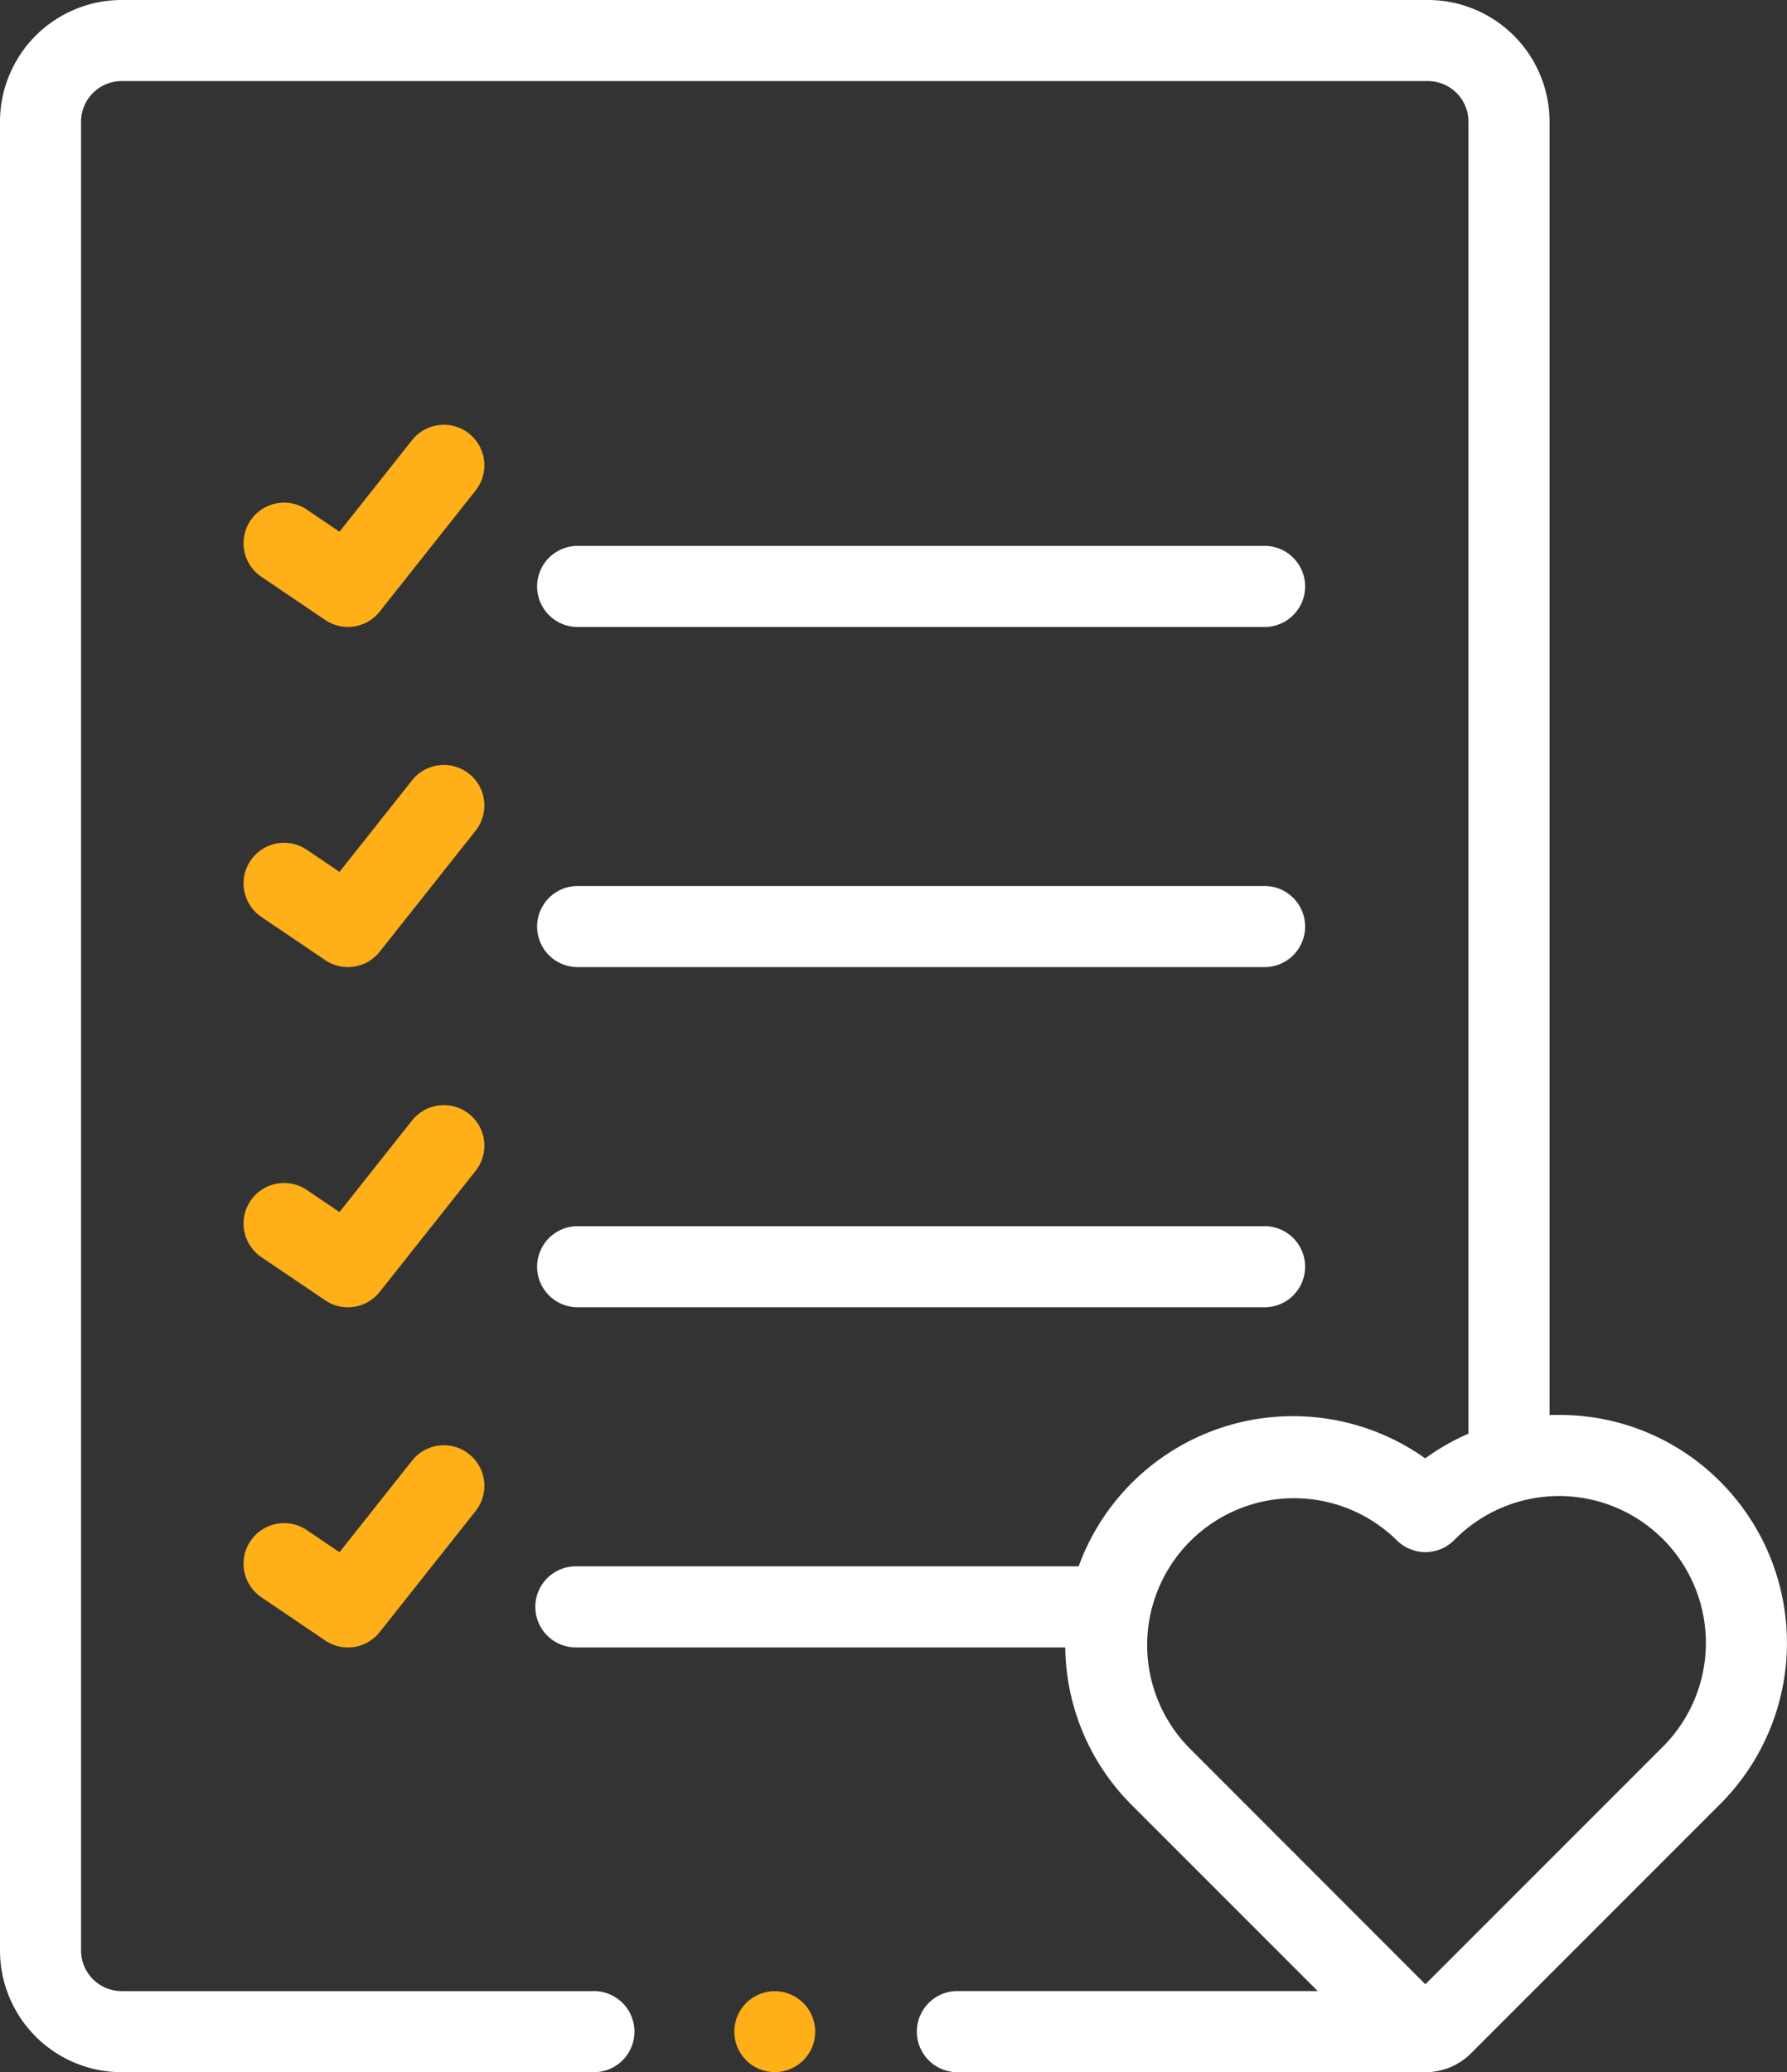
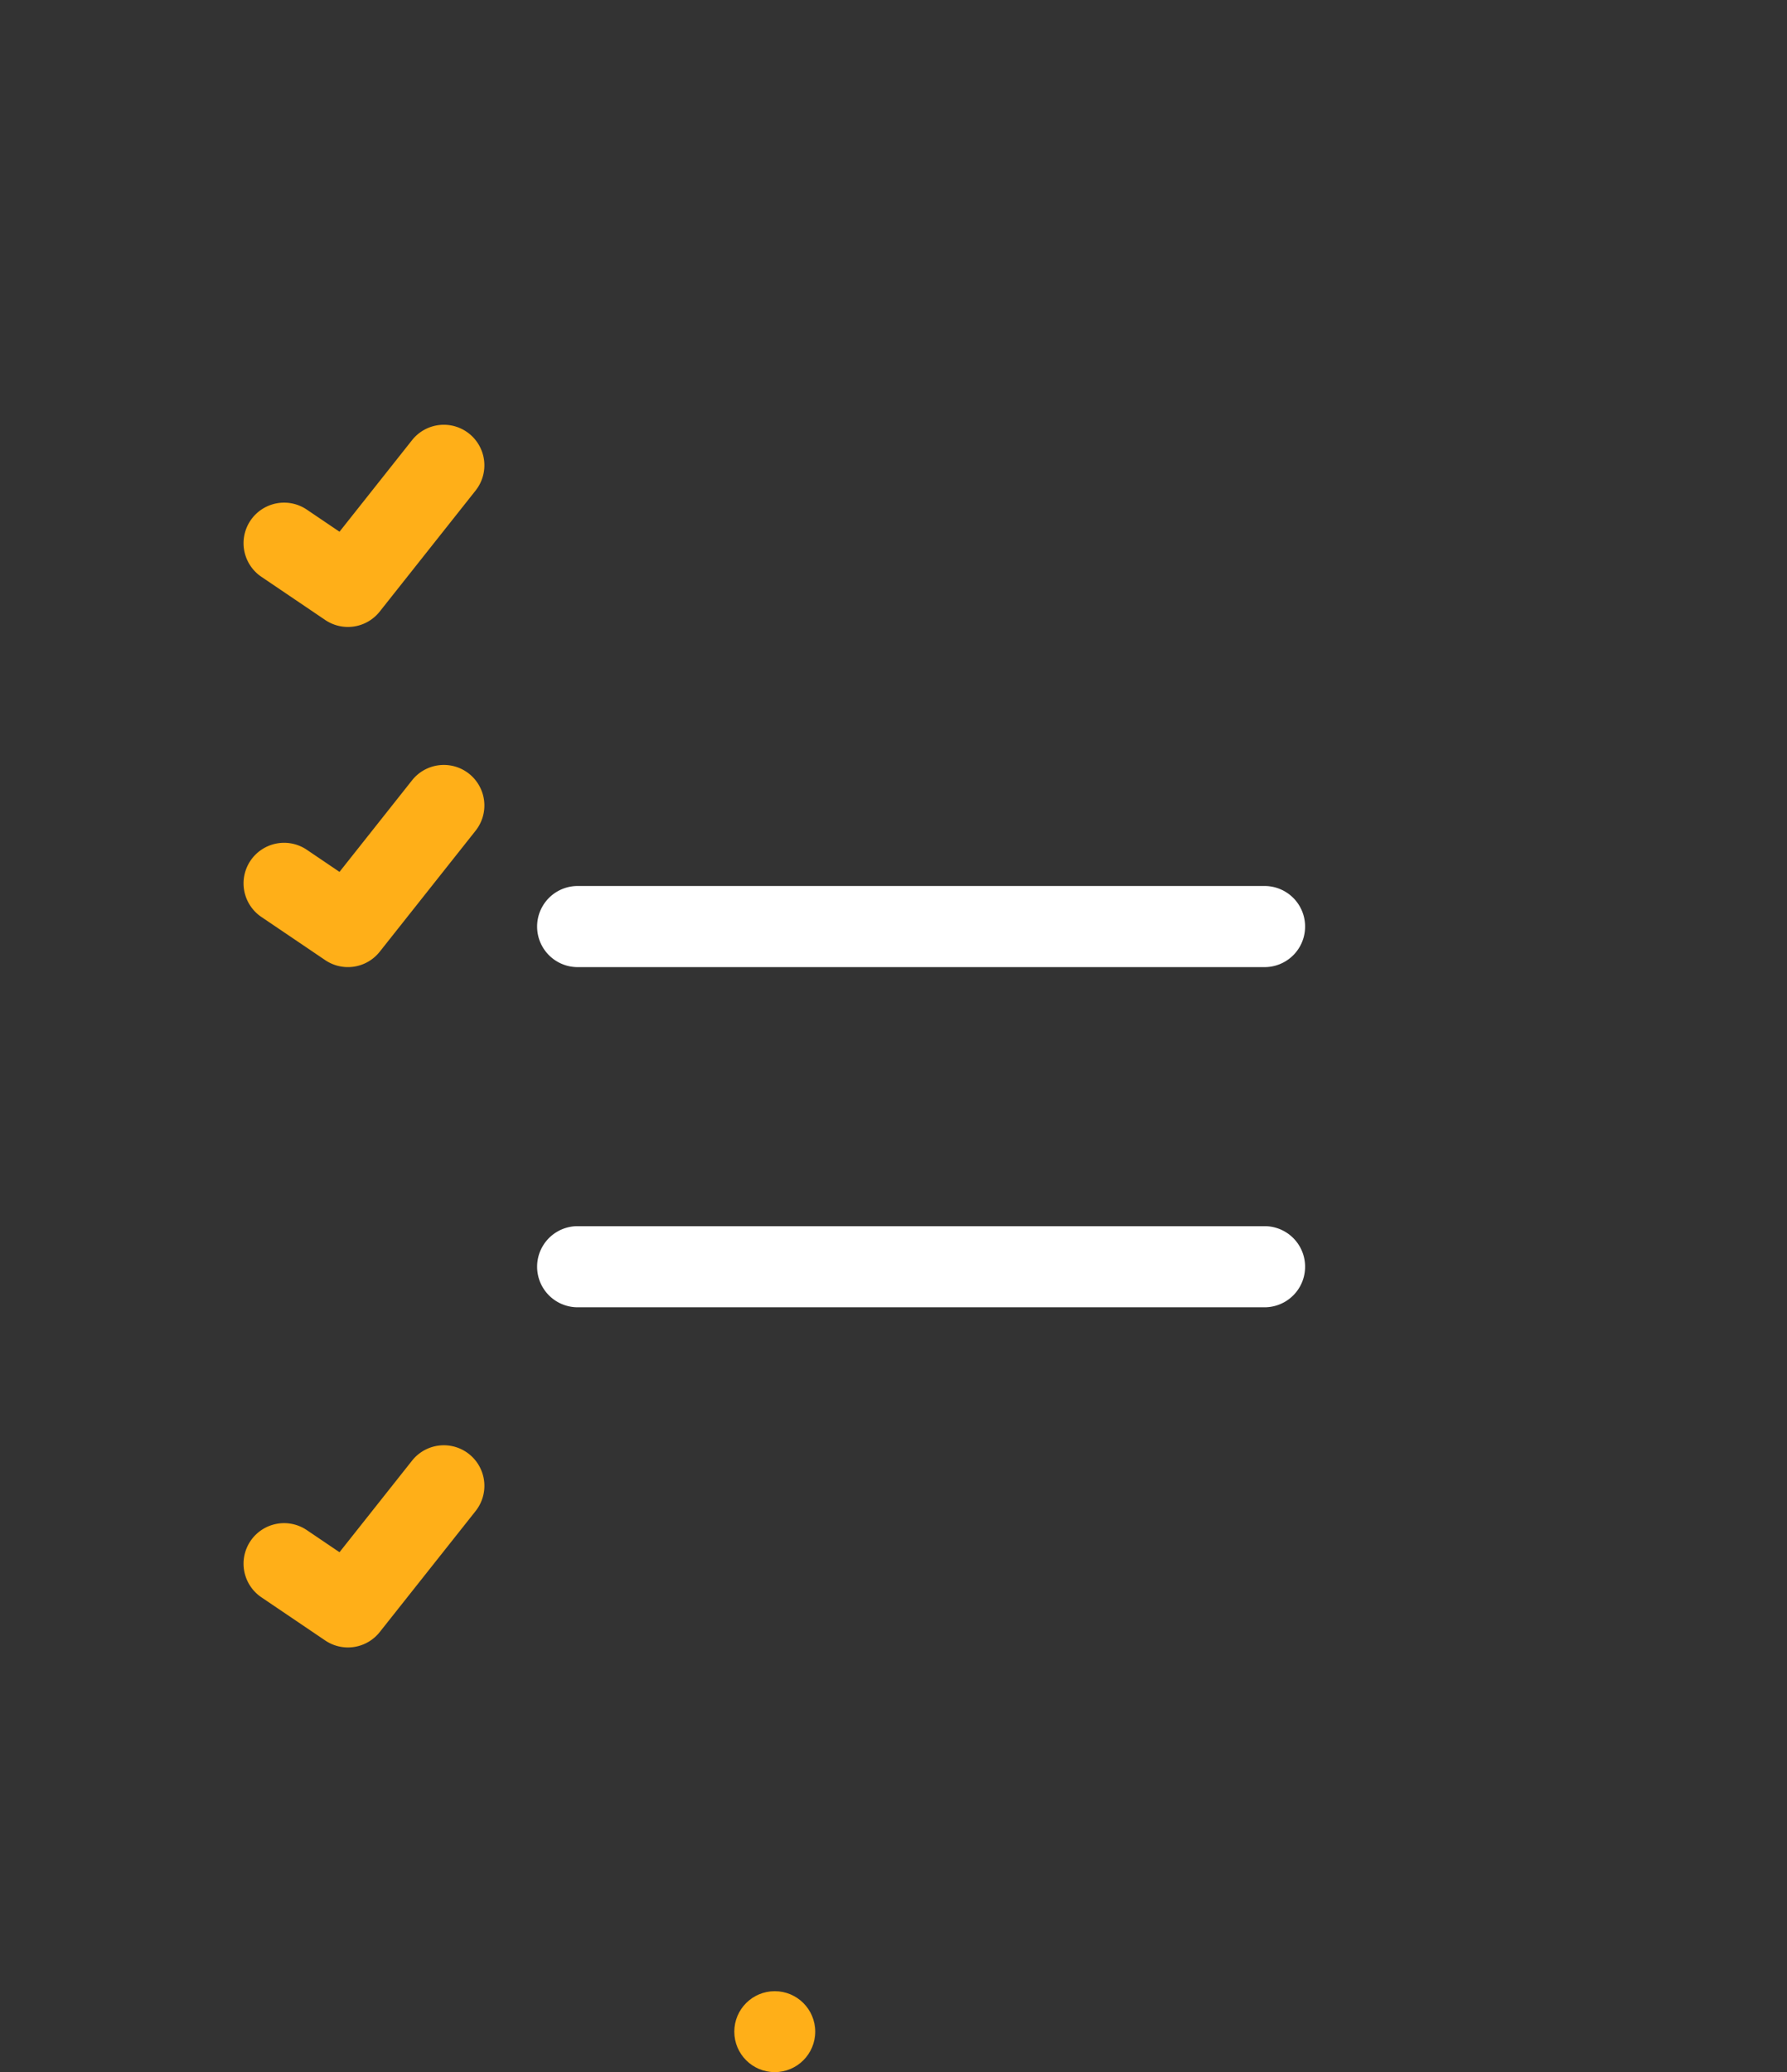
<svg xmlns="http://www.w3.org/2000/svg" width="93.287" height="108.15" viewBox="0 0 93.287 108.15">
  <rect x="0" y="0" width="93.287" height="108.15" fill="#333333" stroke="none" />
  <g id="how-works-icon-5" transform="translate(-35.18 0)">
    <g id="Group_68797" data-name="Group 68797" transform="translate(35.18 0)">
      <g id="Group_68796" data-name="Group 68796" transform="translate(0)">
-         <path id="Path_33779" data-name="Path 33779" d="M169.82,139.1H205.77a2.117,2.117,0,0,0,0-4.233H169.82a2.117,2.117,0,0,0,0,4.233Z" transform="translate(-139.71 -106.377)" fill="#fff" />
        <path id="Path_33780" data-name="Path 33780" d="M107.139,105.411a2.116,2.116,0,0,0-2.973.344l-3.788,4.78-1.706-1.154a2.116,2.116,0,1,0-2.372,3.506l3.332,2.254a2.116,2.116,0,0,0,2.845-.439l5.007-6.318A2.117,2.117,0,0,0,107.139,105.411Z" transform="translate(-82.655 -82.784)" fill="#ffaf18" />
        <path id="Path_33781" data-name="Path 33781" d="M169.82,223.145H205.77a2.117,2.117,0,0,0,0-4.233H169.82a2.117,2.117,0,0,0,0,4.233Z" transform="translate(-139.71 -172.671)" fill="#fff" />
        <path id="Path_33782" data-name="Path 33782" d="M107.139,189.458a2.117,2.117,0,0,0-2.973.344l-3.788,4.78-1.706-1.154a2.116,2.116,0,1,0-2.372,3.506l3.332,2.254a2.116,2.116,0,0,0,2.845-.439l5.007-6.318A2.117,2.117,0,0,0,107.139,189.458Z" transform="translate(-82.655 -149.078)" fill="#ffaf18" />
        <path id="Path_33783" data-name="Path 33783" d="M169.82,307.193H205.77a2.117,2.117,0,0,0,0-4.233H169.82a2.117,2.117,0,0,0,0,4.233Z" transform="translate(-139.71 -238.966)" fill="#fff" />
-         <path id="Path_33784" data-name="Path 33784" d="M107.139,273.506a2.116,2.116,0,0,0-2.973.344l-3.788,4.78-1.706-1.154a2.116,2.116,0,0,0-2.372,3.506l3.332,2.254a2.116,2.116,0,0,0,2.845-.439l5.007-6.318A2.117,2.117,0,0,0,107.139,273.506Z" transform="translate(-82.655 -215.372)" fill="#ffaf18" />
        <path id="Path_33785" data-name="Path 33785" d="M107.139,357.553a2.116,2.116,0,0,0-2.973.344l-3.788,4.78-1.706-1.154a2.116,2.116,0,1,0-2.372,3.506l3.332,2.254a2.116,2.116,0,0,0,2.845-.438l5.007-6.318A2.117,2.117,0,0,0,107.139,357.553Z" transform="translate(-82.655 -281.666)" fill="#ffaf18" />
-         <path id="Path_33786" data-name="Path 33786" d="M124.983,77.329a11.818,11.818,0,0,0-8.411-3.484c-.168,0-.335,0-.5.011V6.349A6.356,6.356,0,0,0,109.721,0H41.529A6.356,6.356,0,0,0,35.18,6.349V101.8a6.356,6.356,0,0,0,6.349,6.349H66.137a2.117,2.117,0,1,0,0-4.233H41.529a2.119,2.119,0,0,1-2.117-2.117V6.349a2.119,2.119,0,0,1,2.117-2.117h68.192a2.119,2.119,0,0,1,2.117,2.117V74.823a11.78,11.78,0,0,0-2.257,1.29,11.908,11.908,0,0,0-18.092,5.634h-26.2a2.117,2.117,0,1,0,0,4.233h25.5a11.815,11.815,0,0,0,3.481,8.235l9.7,9.7H85.113a2.117,2.117,0,0,0,0,4.233h24.48a3.352,3.352,0,0,0,2.377-.983l12.95-12.951.062-.062a11.9,11.9,0,0,0,0-16.823Zm-2.994,13.831-12.4,12.4L97.258,91.221a7.663,7.663,0,0,1,10.827-10.846,2.117,2.117,0,0,0,3,.013l.063-.063h0A7.663,7.663,0,1,1,121.989,91.16Z" transform="translate(-35.18 0)" fill="#fff" />
        <circle id="Ellipse_9" data-name="Ellipse 9" cx="2.112" cy="2.112" r="2.112" transform="translate(38.333 103.921)" fill="#ffaf18" />
      </g>
    </g>
  </g>
</svg>